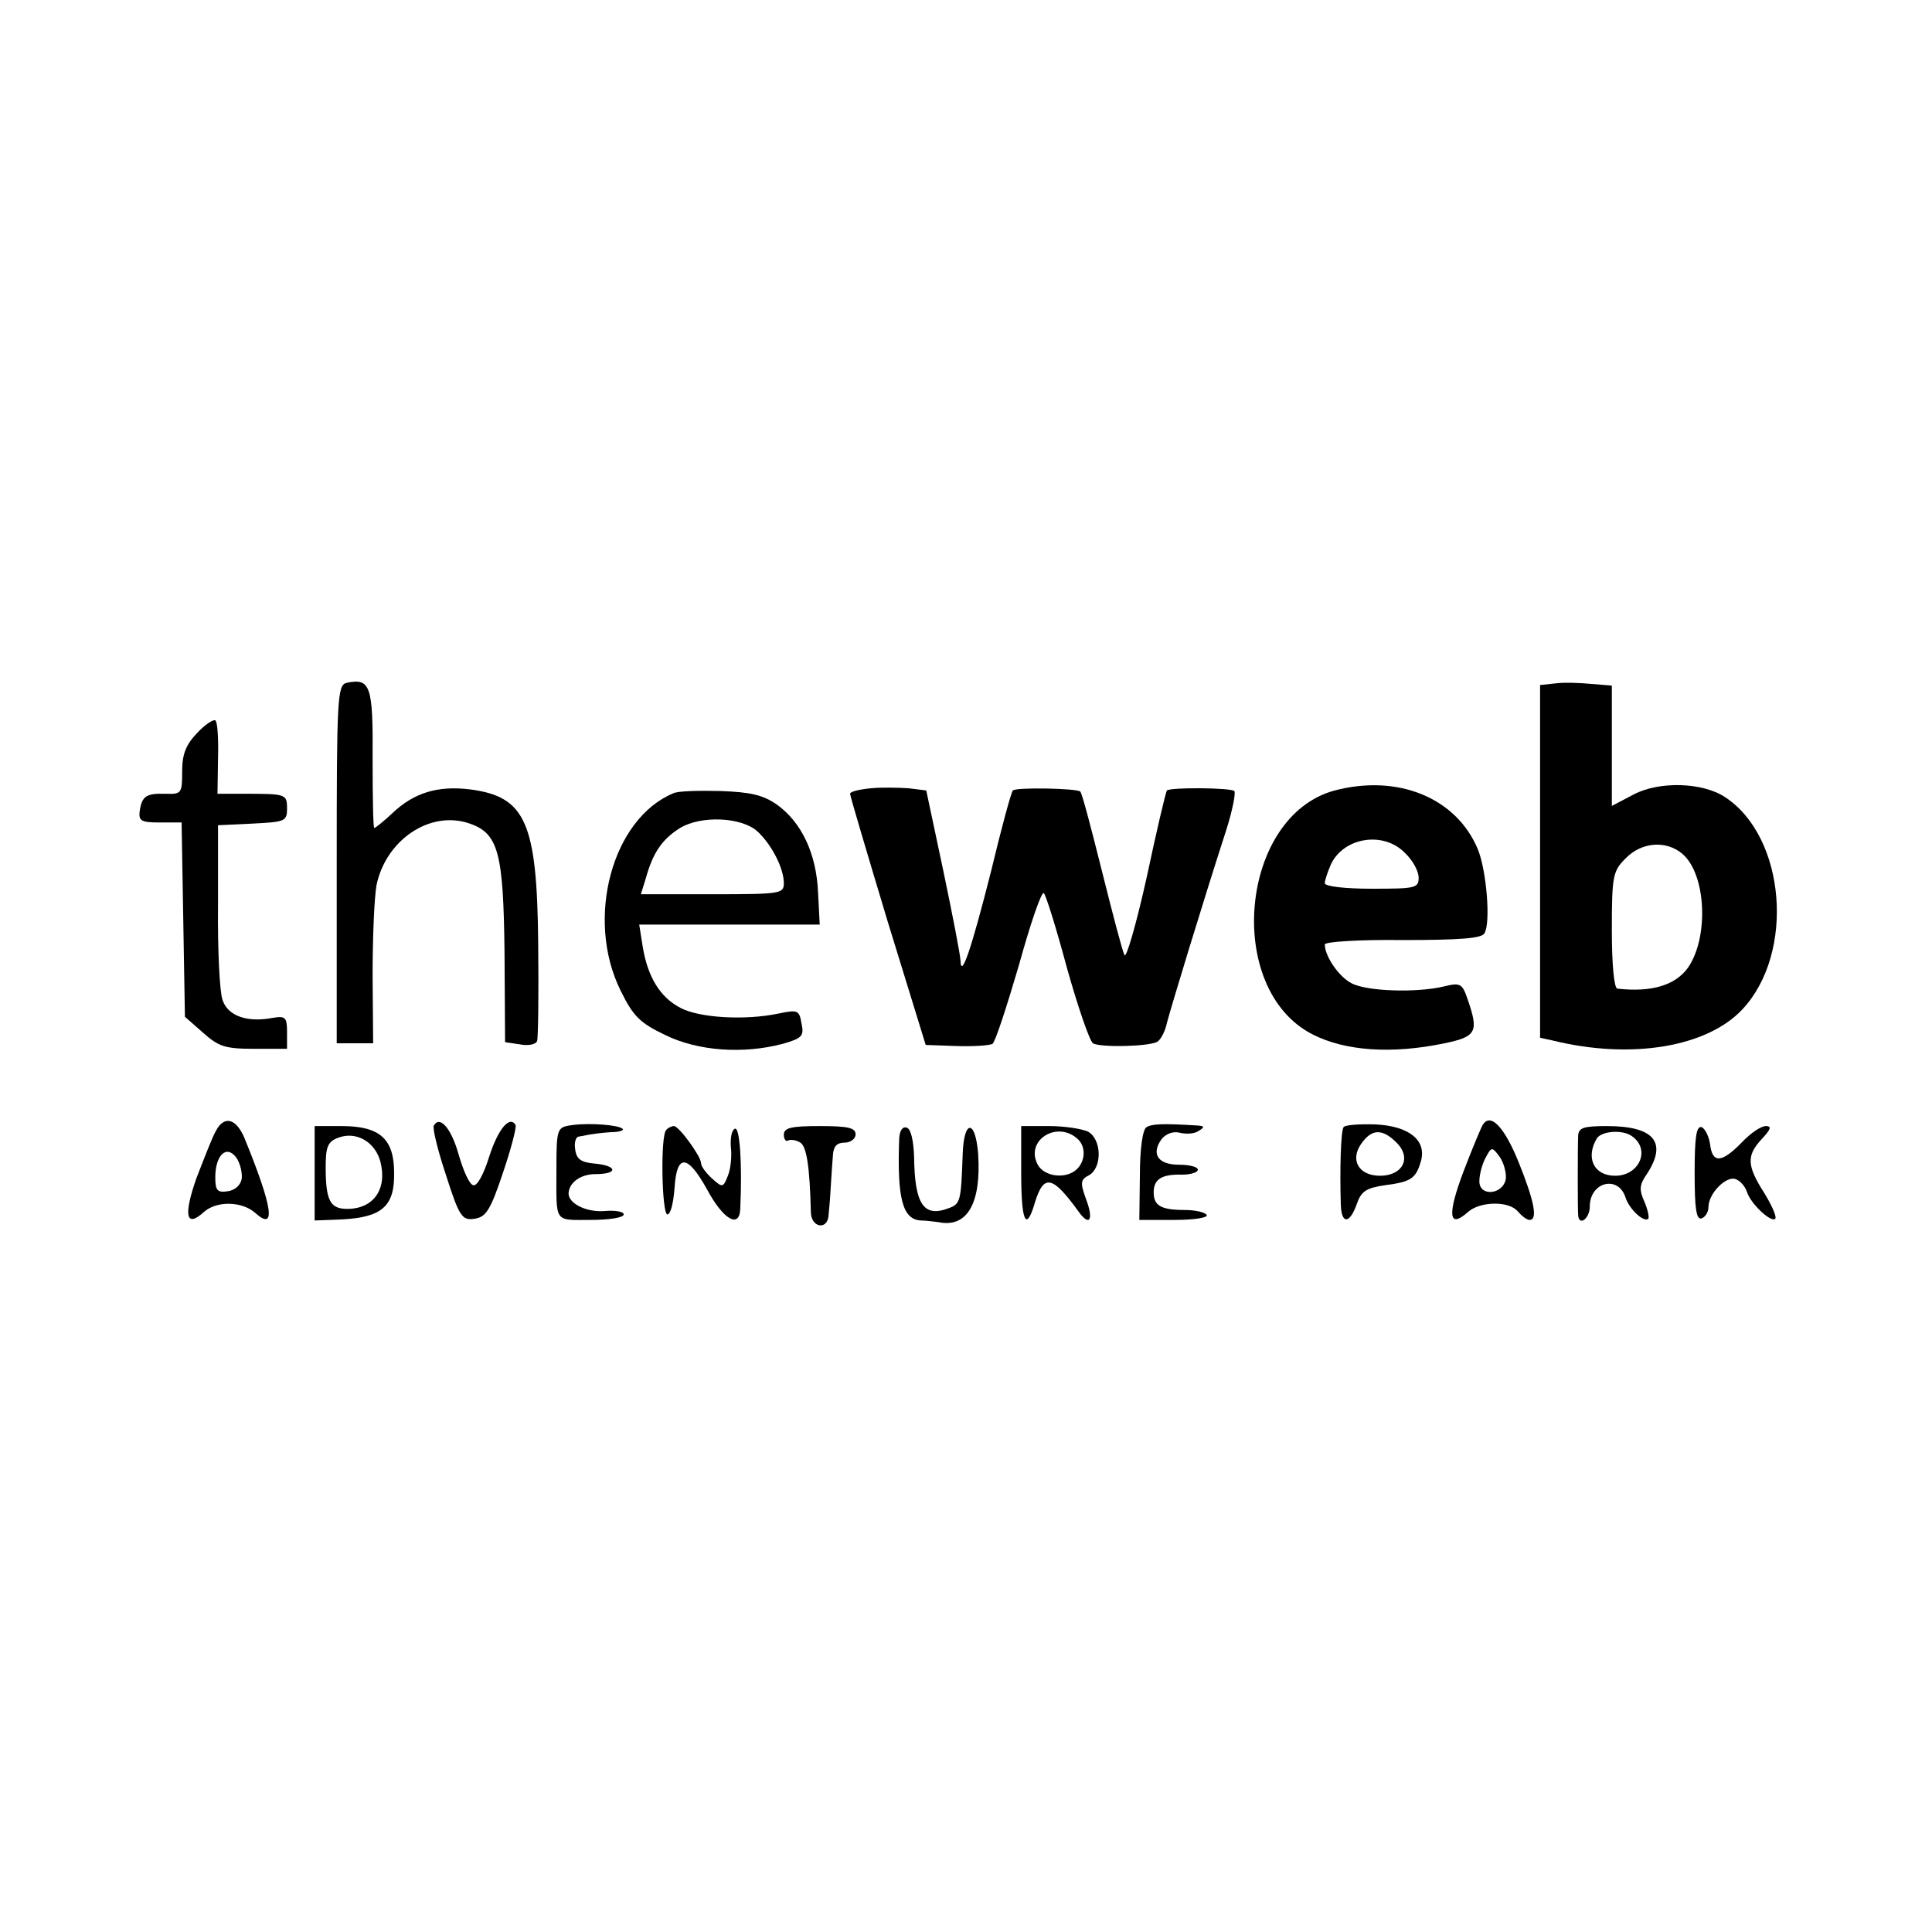
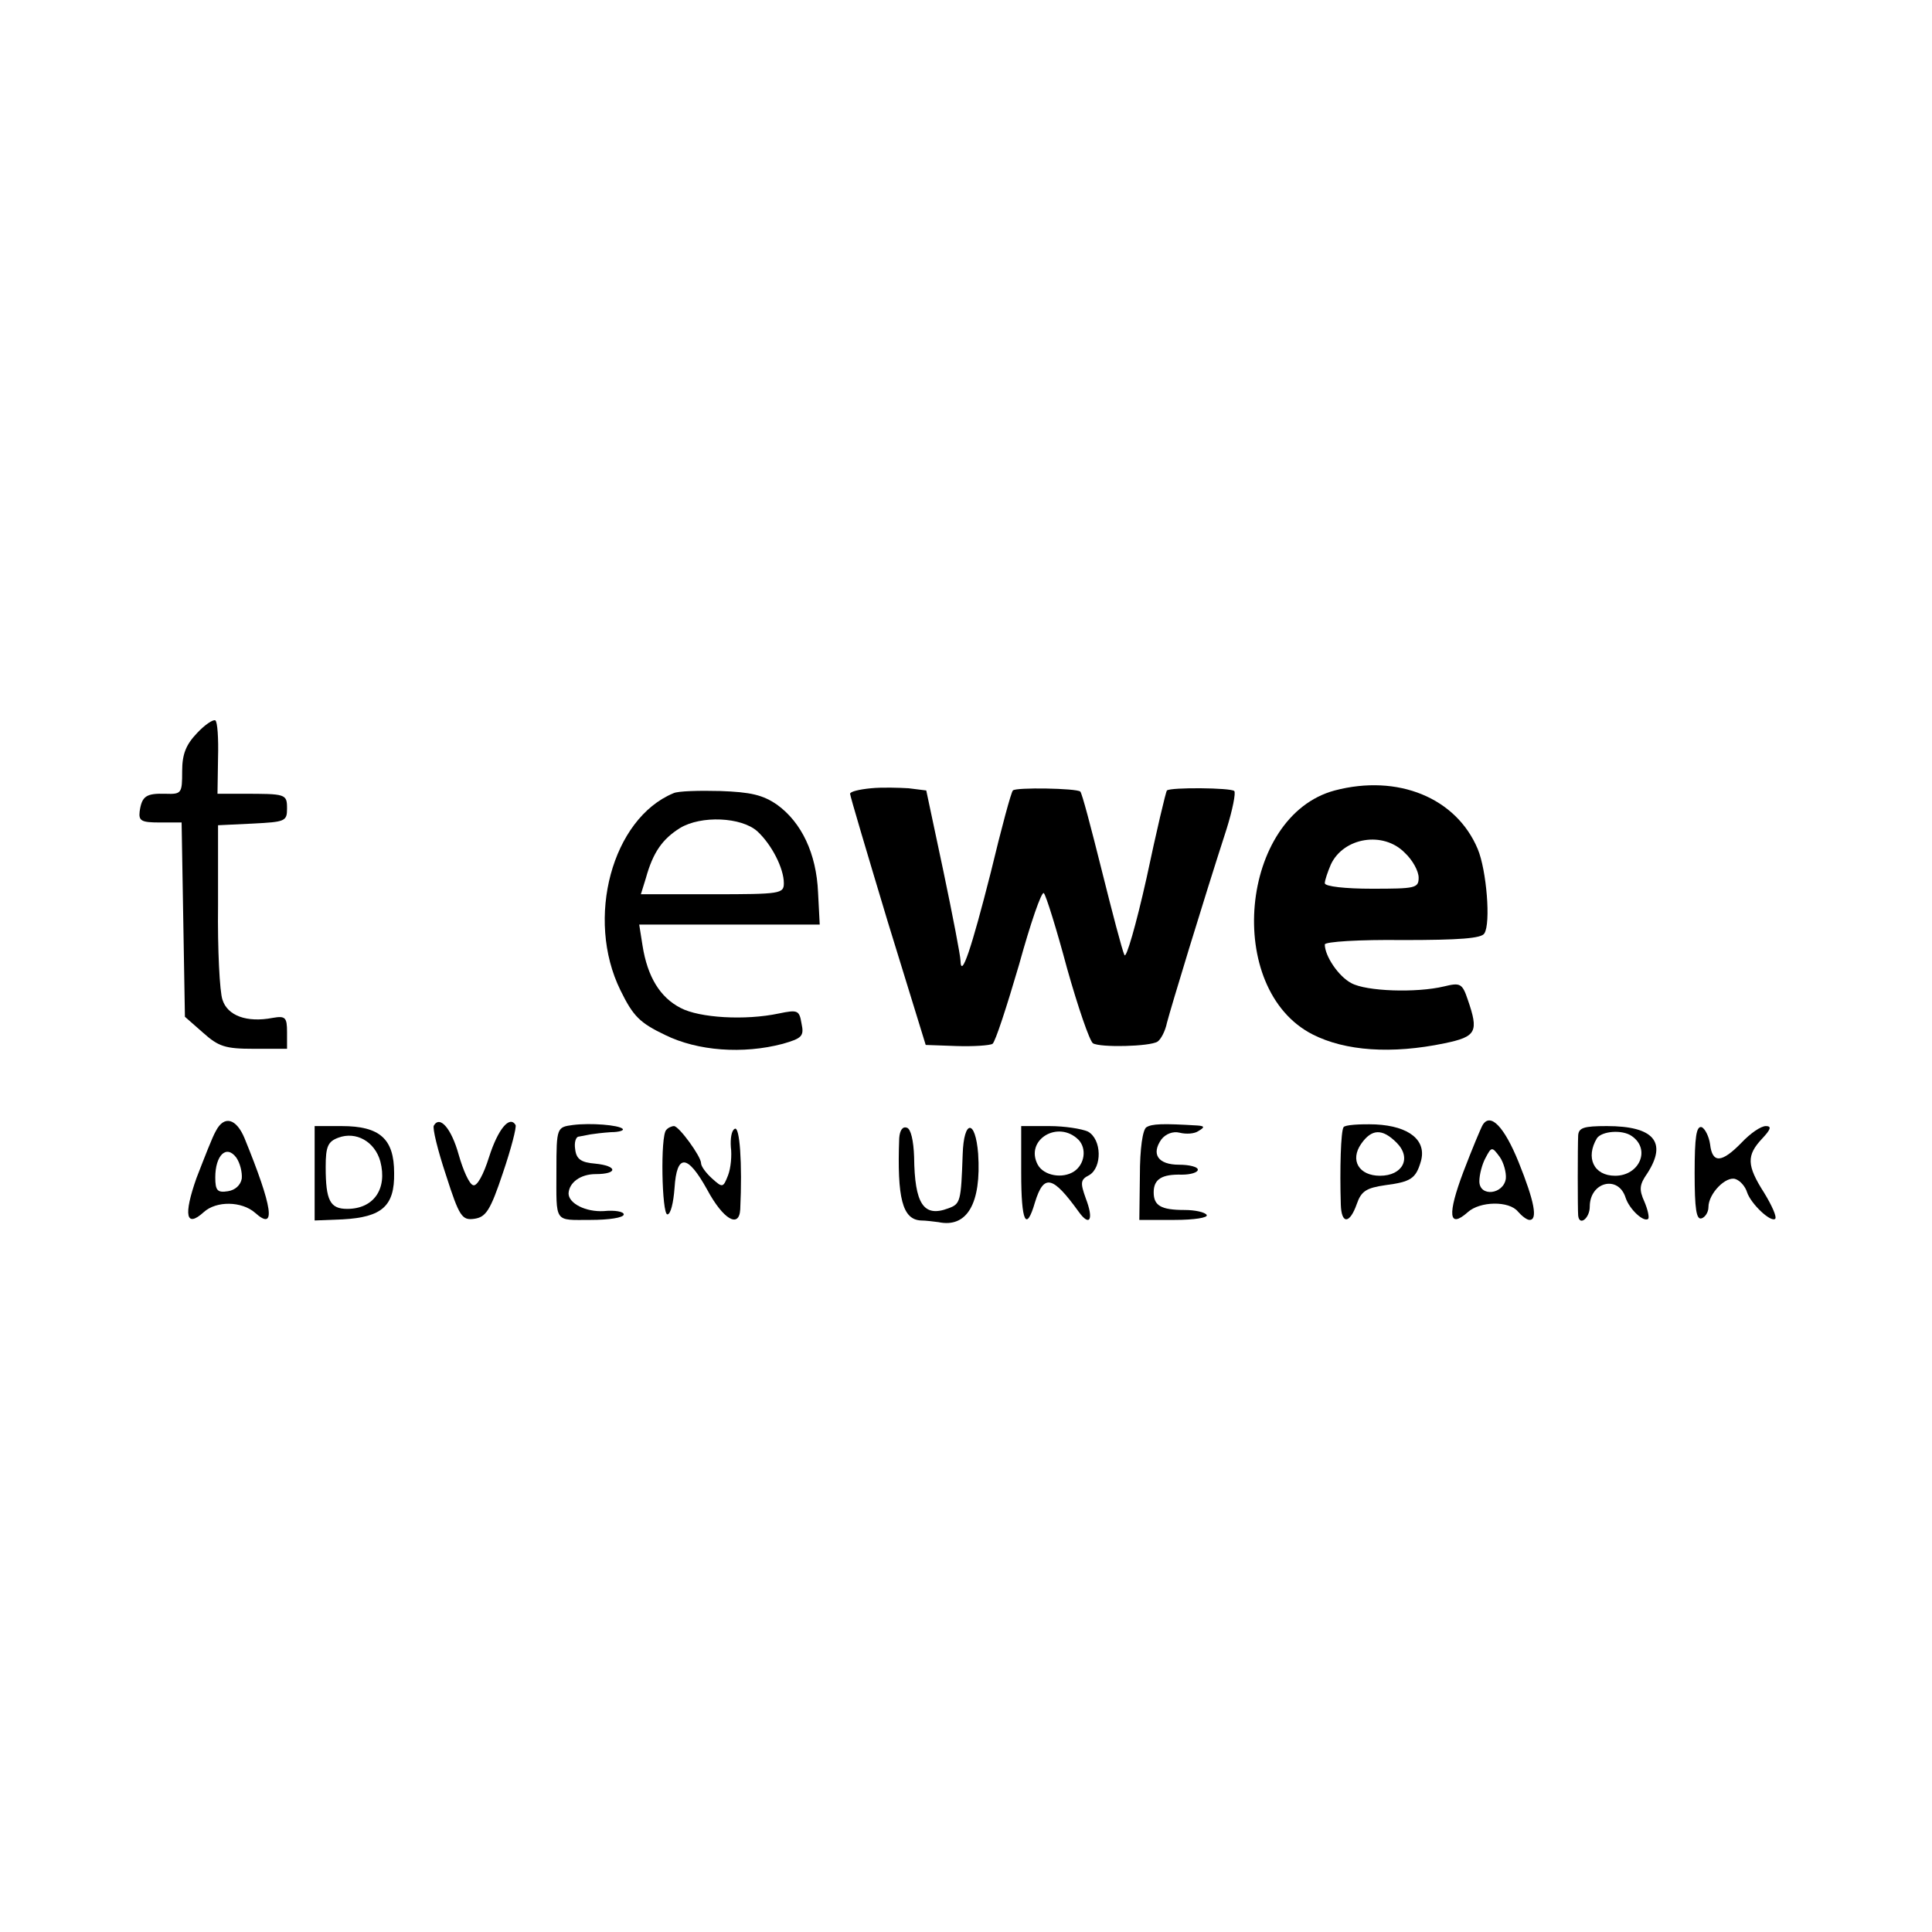
<svg xmlns="http://www.w3.org/2000/svg" version="1.0" width="350pt" height="350pt" viewBox="0 0 350 350" preserveAspectRatio="xMidYMid meet">
  <g transform="translate(0,350) scale(0.1,-0.1)" fill="#000000" stroke="none">
-     <path d="M628 2263 c-17 -4 -18 -28 -18 -329 l0 -324 33 0 33 0 -1 123 c0 67 3 140 7 163 17 83 98 137 169 112 52 -18 61 -53 63 -234 l1 -162 27 -4 c15 -3 29 0 31 6 2 6 3 85 2 176 -2 221 -23 267 -124 280 -58 7 -101 -6 -140 -43 -16 -15 -31 -27 -33 -27 -2 0 -3 57 -3 126 1 132 -4 146 -47 137z" />
-     <path d="M2818 2262 l-28 -3 0 -319 0 -320 23 -5 c142 -35 280 -12 344 57 95 102 78 312 -32 384 -41 27 -119 29 -165 5 l-40 -21 0 109 0 109 -37 3 c-21 2 -50 3 -65 1z m230 -309 c43 -37 48 -151 10 -206 -23 -32 -66 -45 -128 -38 -6 1 -10 44 -10 106 0 99 2 107 25 130 29 30 74 33 103 8z" />
    <path d="M357 2172 c-20 -21 -27 -38 -27 -69 0 -40 -1 -42 -30 -41 -35 1 -43 -4 -47 -32 -2 -17 3 -20 36 -20 l40 0 3 -176 3 -176 33 -29 c28 -25 40 -29 92 -29 l60 0 0 30 c0 27 -3 30 -26 26 -47 -9 -82 4 -91 33 -5 14 -9 91 -8 171 l0 145 63 3 c58 3 62 4 62 27 0 27 -2 27 -81 27 l-45 0 1 65 c1 35 -1 66 -5 68 -4 2 -19 -8 -33 -23z" />
    <path d="M1578 2072 c-21 -2 -38 -6 -38 -10 0 -4 31 -108 68 -231 l69 -224 56 -2 c30 -1 60 1 65 4 5 3 26 68 48 143 21 76 41 134 45 130 4 -4 23 -65 42 -136 20 -71 41 -132 47 -136 13 -8 103 -6 117 3 6 4 14 19 17 34 7 27 64 215 108 351 11 35 17 66 14 69 -6 6 -115 7 -122 1 -2 -2 -19 -74 -37 -159 -19 -85 -37 -147 -40 -139 -4 8 -22 77 -41 153 -19 76 -36 141 -39 143 -6 6 -117 8 -122 2 -3 -2 -21 -69 -40 -148 -35 -138 -54 -195 -55 -160 0 8 -14 81 -31 162 l-31 146 -32 4 c-17 1 -48 2 -68 0z" />
    <path d="M2418 2068 c-172 -46 -201 -360 -40 -442 59 -30 143 -36 239 -16 58 12 62 21 42 79 -10 30 -14 31 -43 24 -50 -12 -141 -9 -168 6 -23 12 -48 49 -48 70 0 5 63 9 141 8 103 0 143 3 148 12 12 18 4 115 -12 153 -39 93 -145 136 -259 106z m127 -113 c14 -13 25 -33 25 -45 0 -19 -6 -20 -85 -20 -47 0 -85 4 -85 10 0 5 5 20 11 34 23 49 95 61 134 21z" />
    <path d="M1220 2063 c-111 -46 -160 -227 -96 -357 23 -47 35 -59 81 -81 59 -29 141 -35 213 -16 35 10 39 14 34 37 -4 24 -7 25 -41 18 -61 -13 -144 -8 -178 10 -37 19 -60 56 -69 113 l-6 38 164 0 163 0 -3 58 c-3 71 -30 127 -74 159 -26 18 -48 23 -103 25 -38 1 -77 0 -85 -4z m152 -69 c26 -24 48 -67 48 -94 0 -19 -6 -20 -129 -20 l-130 0 9 29 c13 47 30 71 62 91 38 23 111 20 140 -6z" />
    <path d="M391 1451 c-6 -10 -21 -49 -35 -85 -24 -68 -19 -91 13 -62 23 21 69 20 93 -1 39 -35 32 10 -19 135 -15 36 -37 42 -52 13z m47 -86 c-2 -12 -12 -21 -25 -23 -19 -3 -23 1 -23 25 0 40 20 60 38 36 7 -10 11 -27 10 -38z" />
    <path d="M786 1461 c-3 -4 7 -45 22 -90 24 -75 29 -82 51 -79 21 3 29 14 52 83 15 44 25 83 23 87 -11 18 -32 -8 -48 -58 -10 -32 -22 -54 -29 -51 -7 2 -18 27 -26 55 -13 47 -34 72 -45 53z" />
    <path d="M1038 1462 c-29 -4 -30 -4 -30 -82 0 -97 -5 -90 62 -90 33 0 60 4 60 10 0 5 -16 8 -36 6 -33 -2 -64 14 -64 32 1 20 22 35 49 35 41 0 40 15 -1 19 -25 2 -34 8 -36 26 -2 12 1 23 7 23 6 1 16 3 21 4 6 1 22 3 37 4 14 0 24 3 21 6 -7 7 -58 11 -90 7z" />
    <path d="M2077 1458 c-7 -4 -12 -39 -12 -88 l-1 -80 64 0 c35 0 61 4 58 9 -3 5 -21 9 -40 9 -43 0 -56 8 -56 32 0 24 15 33 51 32 16 0 29 4 29 9 0 5 -15 9 -34 9 -38 0 -51 19 -32 46 8 10 21 15 33 12 12 -3 27 -2 34 3 12 7 11 9 -1 10 -65 4 -83 3 -93 -3z" />
    <path d="M2434 1458 c-5 -7 -7 -76 -5 -140 1 -36 16 -36 29 1 8 23 17 29 52 34 46 6 55 12 64 43 11 38 -21 64 -82 67 -30 1 -56 -1 -58 -5z m96 -28 c28 -28 11 -60 -30 -60 -38 0 -55 28 -34 58 19 27 38 28 64 2z" />
    <path d="M2686 1462 c-3 -5 -19 -43 -35 -85 -29 -77 -27 -104 8 -73 22 20 75 21 91 1 7 -8 16 -15 21 -15 15 0 9 33 -20 105 -26 64 -51 90 -65 67z m42 -97 c-4 -29 -48 -34 -48 -5 0 12 5 31 11 42 11 21 12 21 26 2 7 -10 12 -28 11 -39z" />
    <path d="M570 1375 l0 -86 51 2 c71 4 94 24 93 84 0 62 -26 85 -95 85 l-49 0 0 -85z m119 21 c13 -50 -12 -86 -60 -86 -31 0 -39 15 -39 76 0 37 4 46 23 53 32 12 66 -7 76 -43z" />
    <path d="M1207 1453 c-11 -10 -8 -153 2 -153 6 0 11 21 13 48 4 62 23 62 59 -3 29 -54 58 -71 60 -36 4 84 -1 152 -10 146 -6 -3 -8 -18 -7 -33 2 -15 0 -38 -5 -51 -9 -23 -10 -23 -29 -6 -11 10 -20 22 -20 28 0 12 -40 67 -49 67 -4 0 -11 -3 -14 -7z" />
-     <path d="M1420 1444 c0 -8 4 -13 8 -10 4 2 14 1 22 -4 11 -7 17 -42 19 -127 1 -27 30 -32 32 -5 1 9 3 33 4 52 1 19 3 45 4 58 1 15 7 22 21 22 11 0 20 7 20 15 0 12 -14 15 -65 15 -52 0 -65 -3 -65 -16z" />
    <path d="M1629 1438 c-4 -109 6 -147 39 -149 9 0 24 -2 32 -3 52 -11 78 34 72 124 -5 63 -26 62 -28 -1 -3 -86 -4 -90 -26 -98 -45 -17 -61 8 -62 93 -1 30 -6 51 -13 53 -8 3 -13 -5 -14 -19z" />
    <path d="M1850 1375 c0 -89 9 -108 25 -53 16 52 32 48 79 -17 20 -28 28 -15 13 24 -10 28 -10 34 6 42 24 14 23 65 -2 79 -11 5 -42 10 -70 10 l-51 0 0 -85z m104 60 c15 -16 11 -44 -8 -57 -21 -14 -55 -8 -66 12 -24 45 37 82 74 45z" />
    <path d="M2859 1443 c-1 -20 -1 -134 0 -145 2 -20 21 -5 21 16 0 45 52 58 65 16 7 -21 33 -45 41 -38 2 3 -1 17 -7 31 -10 22 -9 31 5 51 37 57 12 86 -73 86 -42 0 -51 -3 -52 -17z m97 -1 c35 -24 14 -72 -30 -72 -39 0 -54 33 -33 68 9 13 46 16 63 4z" />
-     <path d="M3070 1375 c0 -65 3 -86 13 -82 6 2 12 11 12 20 0 25 32 57 49 51 9 -3 18 -14 21 -24 7 -21 43 -55 51 -48 3 4 -6 24 -20 47 -32 50 -32 68 -4 98 16 17 18 23 7 23 -9 0 -28 -13 -44 -30 -36 -37 -53 -38 -57 -3 -2 14 -9 28 -15 31 -10 3 -13 -18 -13 -83z" />
+     <path d="M3070 1375 c0 -65 3 -86 13 -82 6 2 12 11 12 20 0 25 32 57 49 51 9 -3 18 -14 21 -24 7 -21 43 -55 51 -48 3 4 -6 24 -20 47 -32 50 -32 68 -4 98 16 17 18 23 7 23 -9 0 -28 -13 -44 -30 -36 -37 -53 -38 -57 -3 -2 14 -9 28 -15 31 -10 3 -13 -18 -13 -83" />
  </g>
</svg>